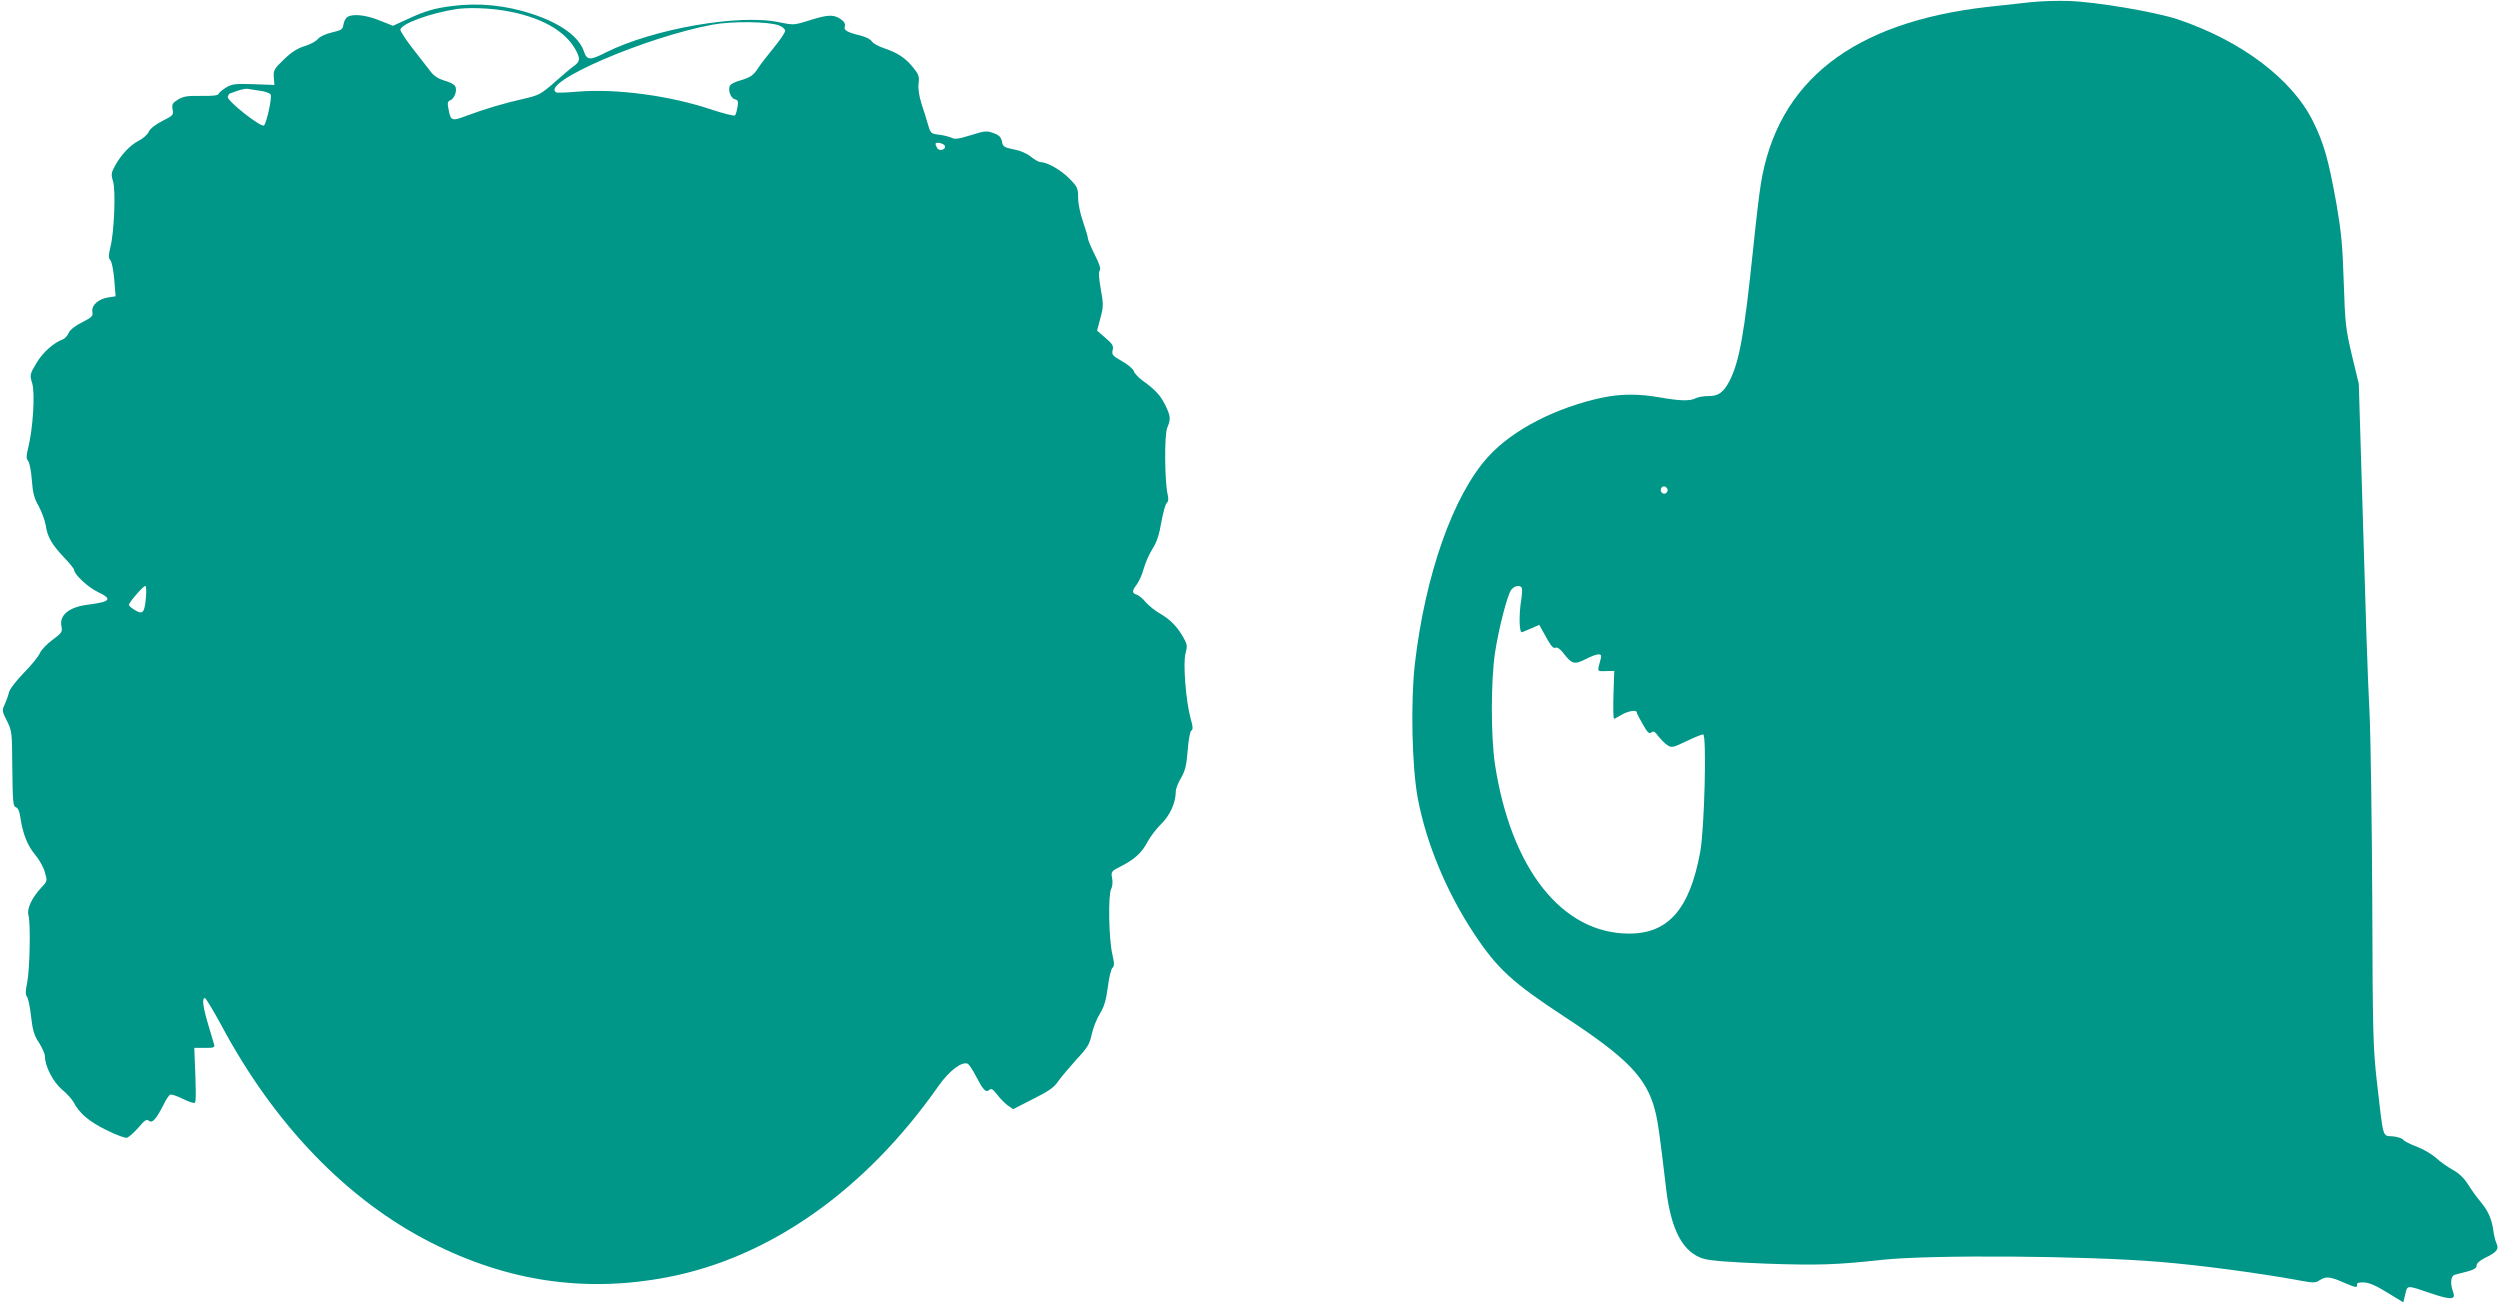
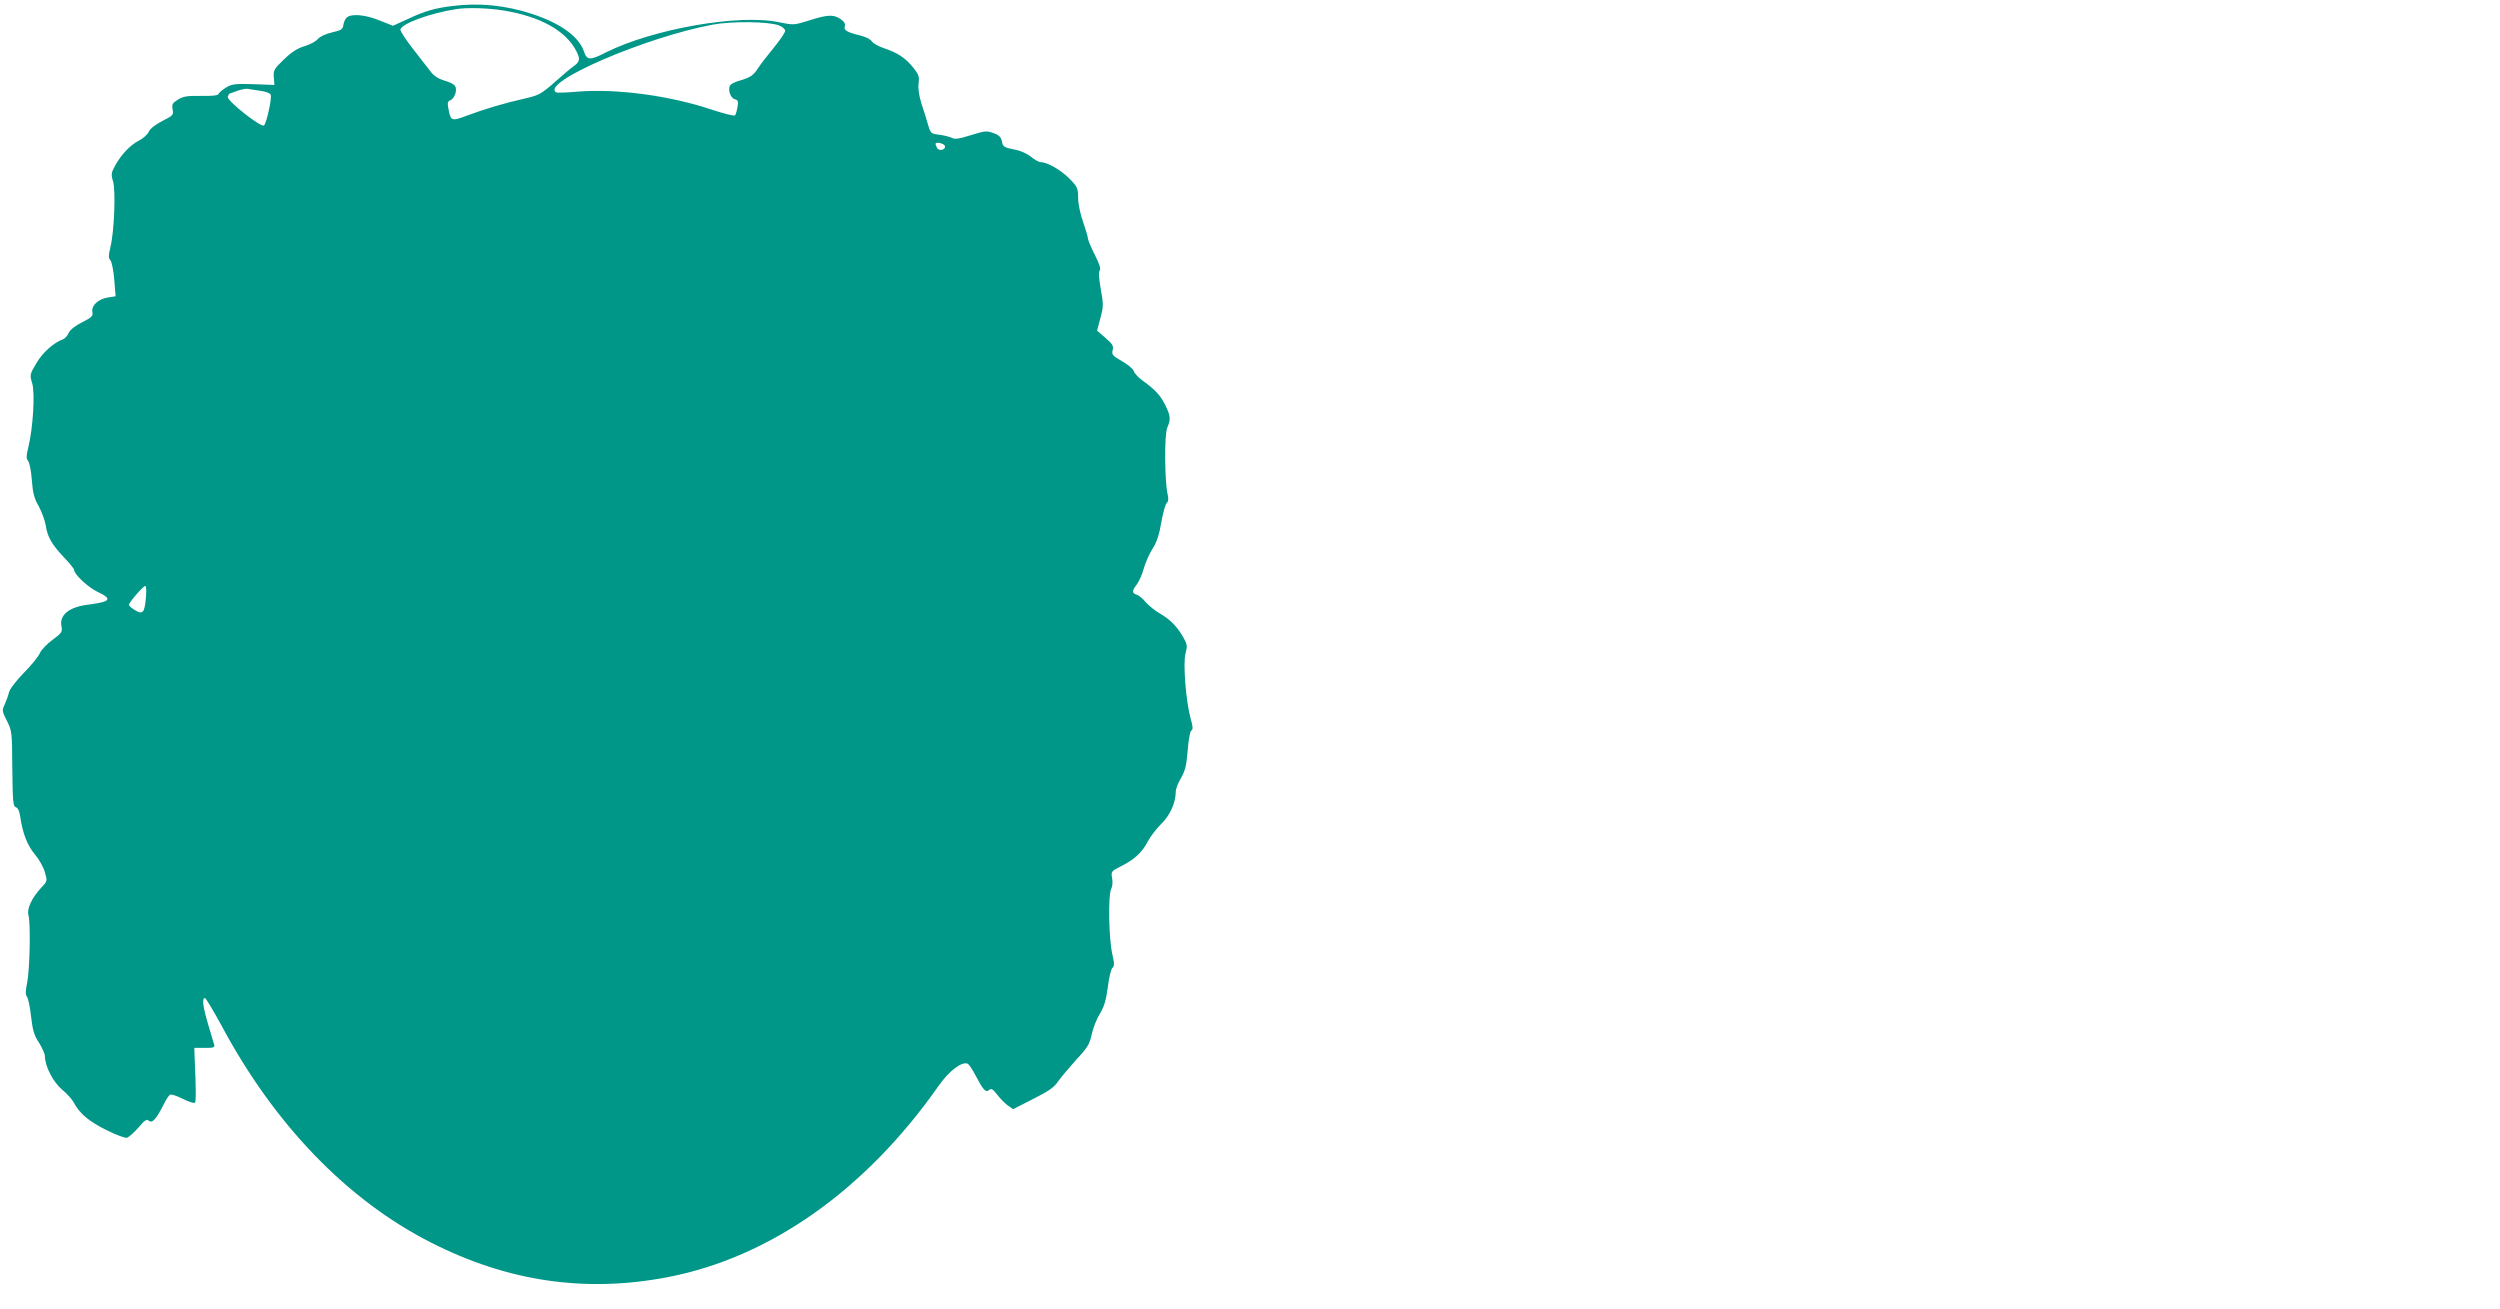
<svg xmlns="http://www.w3.org/2000/svg" version="1.0" width="1280pt" height="670pt" viewBox="0 0 1280 670" preserveAspectRatio="xMidYMid meet">
  <g transform="translate(0,670) scale(0.1,-0.1)" fill="#009688" stroke="none">
-     <path d="M10400 6689 c-47 -5 -146 -16 -220 -24 -694 -78 -1081 -381 -1165 -910 -8 -49 -26 -202 -40 -340 -44 -423 -69 -564 -119 -664 -32 -61 -58 -80 -112 -79 -23 0 -50 -5 -62 -11 -28 -15 -81 -14 -182 4 -108 19 -199 19 -292 0 -239 -50 -465 -166 -589 -304 -179 -197 -322 -604 -375 -1061 -22 -197 -15 -526 15 -687 43 -229 147 -480 288 -693 119 -180 197 -251 459 -423 328 -215 424 -314 468 -483 14 -54 24 -122 57 -404 25 -210 87 -324 192 -355 36 -10 138 -18 323 -25 263 -9 357 -6 594 20 245 26 1037 21 1420 -11 206 -17 508 -57 714 -95 70 -13 81 -13 102 1 32 21 54 19 120 -10 64 -28 75 -30 72 -12 -2 8 9 12 35 11 27 -1 62 -16 120 -52 l82 -50 10 42 c12 47 5 47 132 4 103 -35 128 -33 113 7 -16 42 -12 83 8 88 9 3 38 10 65 17 34 9 47 18 47 30 0 12 16 26 44 40 59 28 72 44 58 74 -6 13 -14 45 -17 72 -9 57 -27 96 -67 144 -16 19 -44 57 -61 85 -21 33 -48 59 -78 75 -26 14 -64 41 -86 61 -22 20 -67 46 -99 58 -33 12 -64 28 -70 36 -5 7 -30 15 -54 17 -53 4 -46 -18 -80 276 -20 178 -22 250 -24 930 -2 405 -8 838 -14 962 -11 217 -18 444 -43 1290 l-12 395 -35 145 c-32 136 -35 160 -42 375 -6 191 -13 260 -38 405 -41 226 -63 304 -119 418 -107 217 -367 413 -693 523 -119 39 -421 90 -560 94 -58 2 -143 -1 -190 -6z m-1864 -2490 c10 -17 -13 -36 -27 -22 -12 12 -4 33 11 33 5 0 12 -5 16 -11z m-744 -511 c2 -6 1 -32 -3 -57 -13 -78 -11 -174 4 -168 6 3 29 12 50 21 l38 17 17 -31 c44 -80 53 -92 67 -86 9 3 25 -8 41 -30 42 -54 55 -58 112 -29 64 32 87 33 78 3 -19 -70 -21 -65 26 -64 l43 1 -4 -122 c-2 -68 -1 -123 3 -123 3 0 20 9 38 20 33 20 78 27 78 13 0 -5 14 -32 31 -61 24 -43 33 -51 44 -42 11 9 18 5 36 -20 13 -16 33 -37 46 -45 22 -15 28 -13 97 20 40 19 79 35 86 35 19 0 7 -484 -15 -603 -54 -292 -163 -417 -364 -417 -343 0 -605 331 -687 868 -21 143 -21 421 0 567 19 125 61 289 82 323 15 23 50 30 56 10z" />
    <path d="M2314 6669 c-89 -11 -140 -26 -225 -66 l-77 -35 -68 27 c-73 30 -143 36 -168 16 -8 -7 -16 -24 -18 -39 -3 -22 -10 -27 -58 -38 -32 -7 -61 -21 -72 -33 -9 -12 -40 -29 -68 -37 -36 -11 -67 -30 -106 -68 -51 -49 -55 -56 -52 -92 l3 -39 -107 4 c-96 3 -110 1 -142 -18 -19 -12 -36 -27 -38 -33 -3 -7 -34 -10 -88 -9 -70 1 -91 -2 -119 -19 -29 -18 -32 -25 -27 -51 5 -27 2 -31 -52 -58 -35 -18 -63 -39 -70 -55 -6 -14 -28 -34 -49 -45 -46 -23 -92 -72 -123 -128 -21 -38 -22 -46 -11 -82 14 -48 6 -259 -14 -338 -10 -41 -10 -54 0 -65 7 -7 16 -52 20 -99 l7 -86 -39 -6 c-50 -8 -86 -41 -80 -74 4 -21 -3 -28 -52 -53 -35 -17 -62 -38 -69 -54 -6 -15 -20 -29 -29 -33 -49 -18 -105 -68 -137 -123 -34 -57 -34 -60 -21 -103 15 -50 4 -230 -20 -327 -11 -45 -11 -58 -1 -70 7 -8 16 -53 19 -98 5 -67 12 -94 36 -135 15 -29 31 -72 35 -96 9 -60 30 -97 92 -163 30 -31 54 -61 54 -67 0 -22 71 -88 119 -111 79 -37 69 -51 -49 -66 -97 -12 -148 -54 -135 -112 5 -27 1 -33 -46 -68 -28 -20 -57 -51 -65 -68 -7 -17 -44 -63 -82 -101 -39 -40 -72 -83 -76 -100 -4 -17 -14 -44 -22 -62 -14 -29 -14 -34 11 -83 26 -51 27 -58 28 -246 2 -168 4 -193 18 -197 11 -3 19 -21 23 -51 13 -86 36 -144 75 -191 22 -26 45 -67 51 -92 13 -43 12 -45 -17 -76 -50 -53 -77 -111 -67 -144 11 -39 7 -276 -7 -345 -9 -42 -9 -61 -1 -71 6 -7 16 -53 21 -101 8 -71 16 -98 41 -135 16 -26 30 -57 30 -69 0 -51 42 -132 87 -170 24 -20 51 -49 59 -64 30 -58 78 -99 167 -143 54 -27 98 -43 108 -40 10 4 36 27 58 52 33 39 42 45 54 34 17 -13 37 9 76 86 11 23 26 45 31 48 6 4 36 -6 66 -21 30 -15 57 -24 62 -20 6 7 6 68 -2 246 l-1 35 53 0 c43 -1 52 2 49 15 -3 8 -16 55 -31 104 -27 91 -33 136 -17 136 5 0 42 -62 83 -137 272 -510 645 -897 1075 -1115 393 -200 791 -258 1212 -177 524 101 1014 447 1387 980 53 75 117 125 148 113 6 -2 24 -28 39 -57 42 -80 54 -92 71 -78 12 10 19 5 42 -24 15 -20 39 -44 54 -55 l27 -19 102 52 c80 40 109 60 129 91 15 21 57 71 93 111 58 62 68 79 79 131 7 32 26 80 42 105 22 36 31 68 40 135 6 49 17 94 24 99 10 9 10 23 -1 70 -18 78 -22 302 -6 333 7 13 9 36 5 56 -6 33 -4 36 44 60 70 35 109 71 137 125 13 25 44 66 69 91 46 44 76 110 76 168 0 13 12 44 27 69 21 37 28 64 34 141 4 54 12 98 19 102 9 5 8 20 -4 61 -24 87 -40 285 -26 334 10 37 9 45 -11 81 -32 56 -67 92 -119 122 -25 14 -57 40 -73 58 -15 18 -36 36 -47 39 -25 8 -25 20 0 52 11 15 28 51 36 82 9 31 29 77 46 103 21 33 34 73 44 135 9 48 21 93 28 98 8 7 10 21 4 45 -15 66 -17 302 -2 339 19 46 18 60 -10 117 -24 49 -50 78 -118 127 -20 15 -40 36 -43 47 -4 12 -31 34 -61 51 -48 28 -53 33 -47 57 5 21 -1 31 -37 62 l-43 37 17 64 c16 59 16 71 2 149 -10 55 -12 88 -5 96 6 8 -2 33 -26 80 -19 38 -35 76 -35 84 0 8 -12 47 -25 85 -14 40 -25 92 -25 122 0 48 -3 56 -44 98 -43 44 -113 84 -148 85 -9 0 -31 12 -49 27 -19 16 -54 32 -88 38 -50 10 -56 14 -61 40 -4 22 -14 33 -42 43 -35 13 -44 13 -117 -10 -60 -19 -83 -22 -97 -14 -11 5 -39 13 -64 16 -43 5 -45 7 -58 50 -7 25 -22 74 -34 109 -13 42 -18 78 -15 104 5 35 1 46 -29 83 -40 49 -79 74 -150 98 -27 9 -54 24 -61 35 -7 11 -34 24 -65 31 -59 14 -79 26 -73 43 6 16 -5 31 -32 46 -32 17 -63 14 -151 -14 -77 -24 -79 -24 -153 -9 -203 44 -647 -34 -888 -155 -80 -41 -96 -40 -111 5 -25 76 -120 145 -267 193 -133 44 -273 58 -409 40z m266 -23 c188 -31 318 -104 371 -208 21 -41 18 -54 -15 -78 -12 -8 -55 -44 -96 -81 -70 -61 -81 -67 -155 -84 -96 -21 -207 -54 -297 -88 -75 -29 -81 -26 -92 36 -6 29 -4 39 9 43 22 9 37 51 26 72 -5 10 -30 23 -55 29 -30 9 -53 23 -70 45 -14 18 -55 71 -91 117 -36 46 -65 91 -65 98 0 30 151 86 290 107 58 8 161 5 240 -8z m1408 -76 c17 -6 32 -19 32 -28 0 -8 -26 -47 -58 -86 -32 -39 -67 -84 -78 -101 -25 -40 -41 -51 -91 -66 -24 -6 -47 -17 -53 -24 -16 -19 -1 -67 22 -73 17 -4 19 -11 14 -40 -3 -19 -9 -39 -13 -43 -4 -4 -60 10 -123 31 -210 70 -482 107 -680 91 -58 -5 -108 -7 -112 -4 -85 49 456 283 802 347 97 18 286 16 338 -4z m-2655 -335 c27 -3 51 -13 53 -20 7 -17 -21 -144 -34 -157 -14 -14 -193 128 -186 147 4 8 7 15 8 15 0 0 19 7 41 15 22 8 47 12 55 10 8 -2 37 -6 63 -10z m3505 -282 c6 -19 -28 -29 -39 -12 -5 8 -9 18 -9 22 0 13 43 3 48 -10z m-4091 -2314 c-7 -77 -16 -87 -56 -63 -17 10 -31 22 -31 27 0 12 73 97 84 97 5 0 6 -26 3 -61z" />
  </g>
</svg>